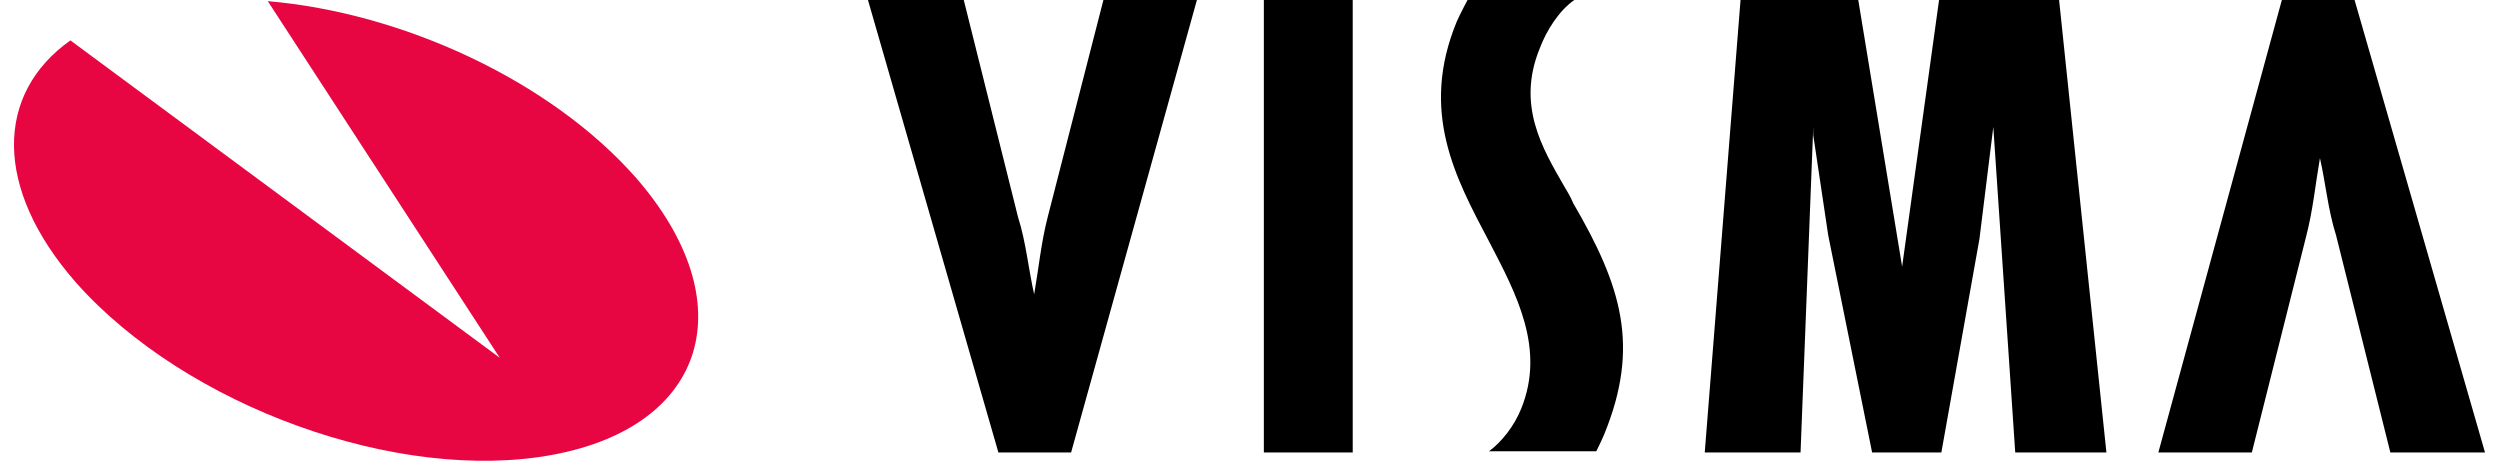
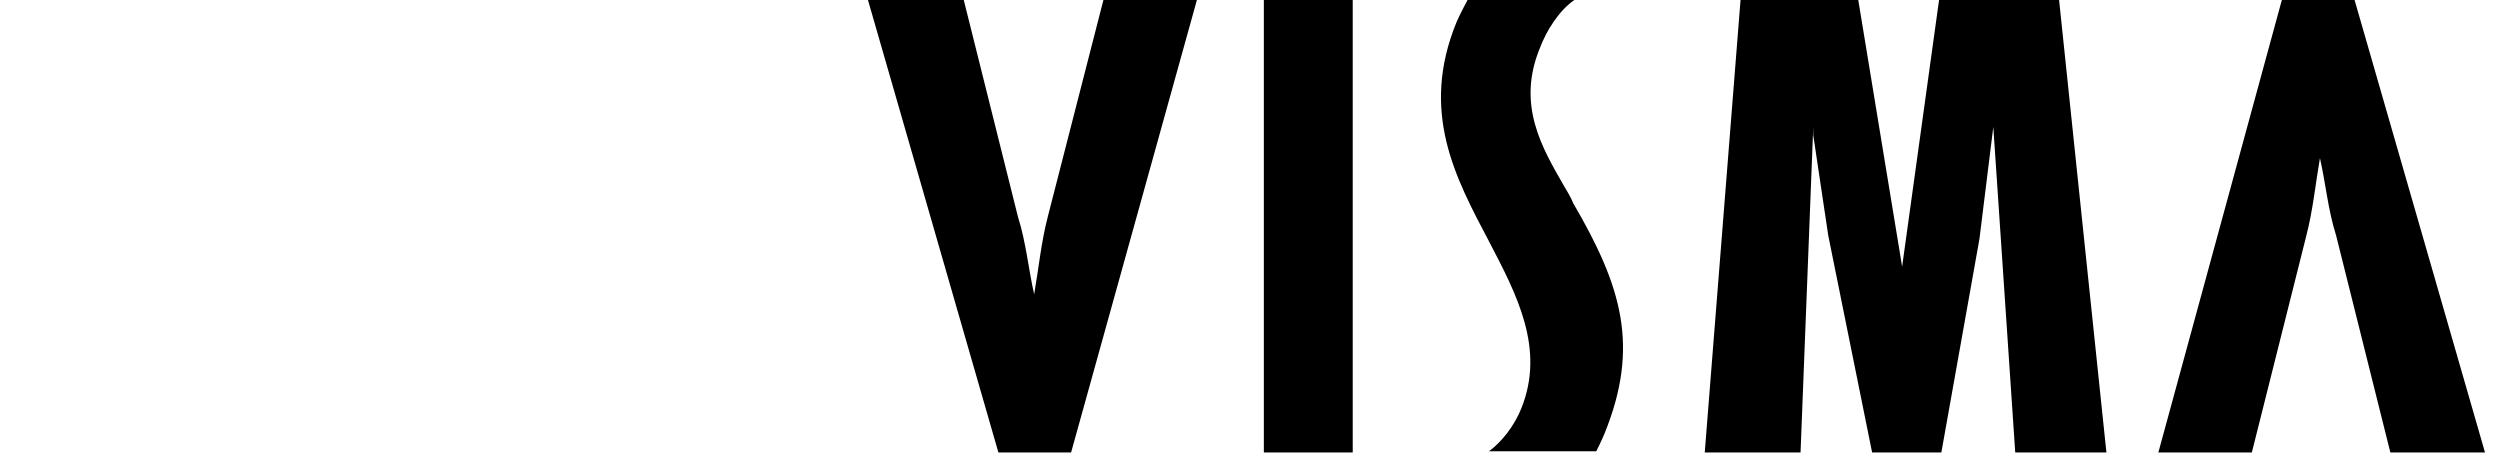
<svg xmlns="http://www.w3.org/2000/svg" version="1.1" viewBox="0 0 216.6 40">
  <defs>
    <style>
      .cls-1 {
        fill: #e70641;
      }
    </style>
  </defs>
  <g>
    <g id="Capa_1">
      <g>
-         <path class="cls-1" d="M23.2.1c11.7,1,24.5,6.9,31.9,15.3,9.4,10.8,6.2,21.5-7.2,24-13.4,2.5-31.8-4.2-41.3-14.9C-.6,16.3-.4,8.1,6.1,3.5l37.2,27.5L23.2.1Z" />
        <path d="M207.1,39.2l-4.7-18.8c-.7-2.2-.9-4.5-1.4-6.7h0c-.4,2.3-.6,4.5-1.2,6.8l-4.7,18.7h-8.1L197.7,0h6.3l11.3,39.2h-8.3ZM83.5,0l4.7,18.8c.7,2.2.9,4.5,1.4,6.7h0c.4-2.3.6-4.5,1.2-6.8L95.6,0h8.1l-10.9,39.2h-6.3L75.2,0h8.3ZM117.2,0v39.2h-7.7V0h7.7ZM161,0l3.8,23.1h0L168,0h10.4l4.1,39.2h-7.9l-1.9-28.2h0l-1.2,9.7-3.3,18.5h-6l-3.8-18.8-1.3-8.7v-.7h0l-1.1,28.2h-8.3L150.8,0h10.2,0ZM136.4,0c-1.3.9-2.4,2.6-3,4.2-2,4.9.2,8.6,2.1,11.9.3.5.6,1,.8,1.5,4.2,7.2,5.8,12.4,2.7,20-.2.5-.7,1.5-.7,1.5h-9.3c1.1-.8,2.2-2.2,2.8-3.7,2.1-5.2-.4-9.9-2.8-14.5-2.9-5.5-6-11.2-2.8-19,.3-.7,1-2,1-2,0,0,9.3,0,9.3,0Z" />
      </g>
    </g>
  </g>
</svg>